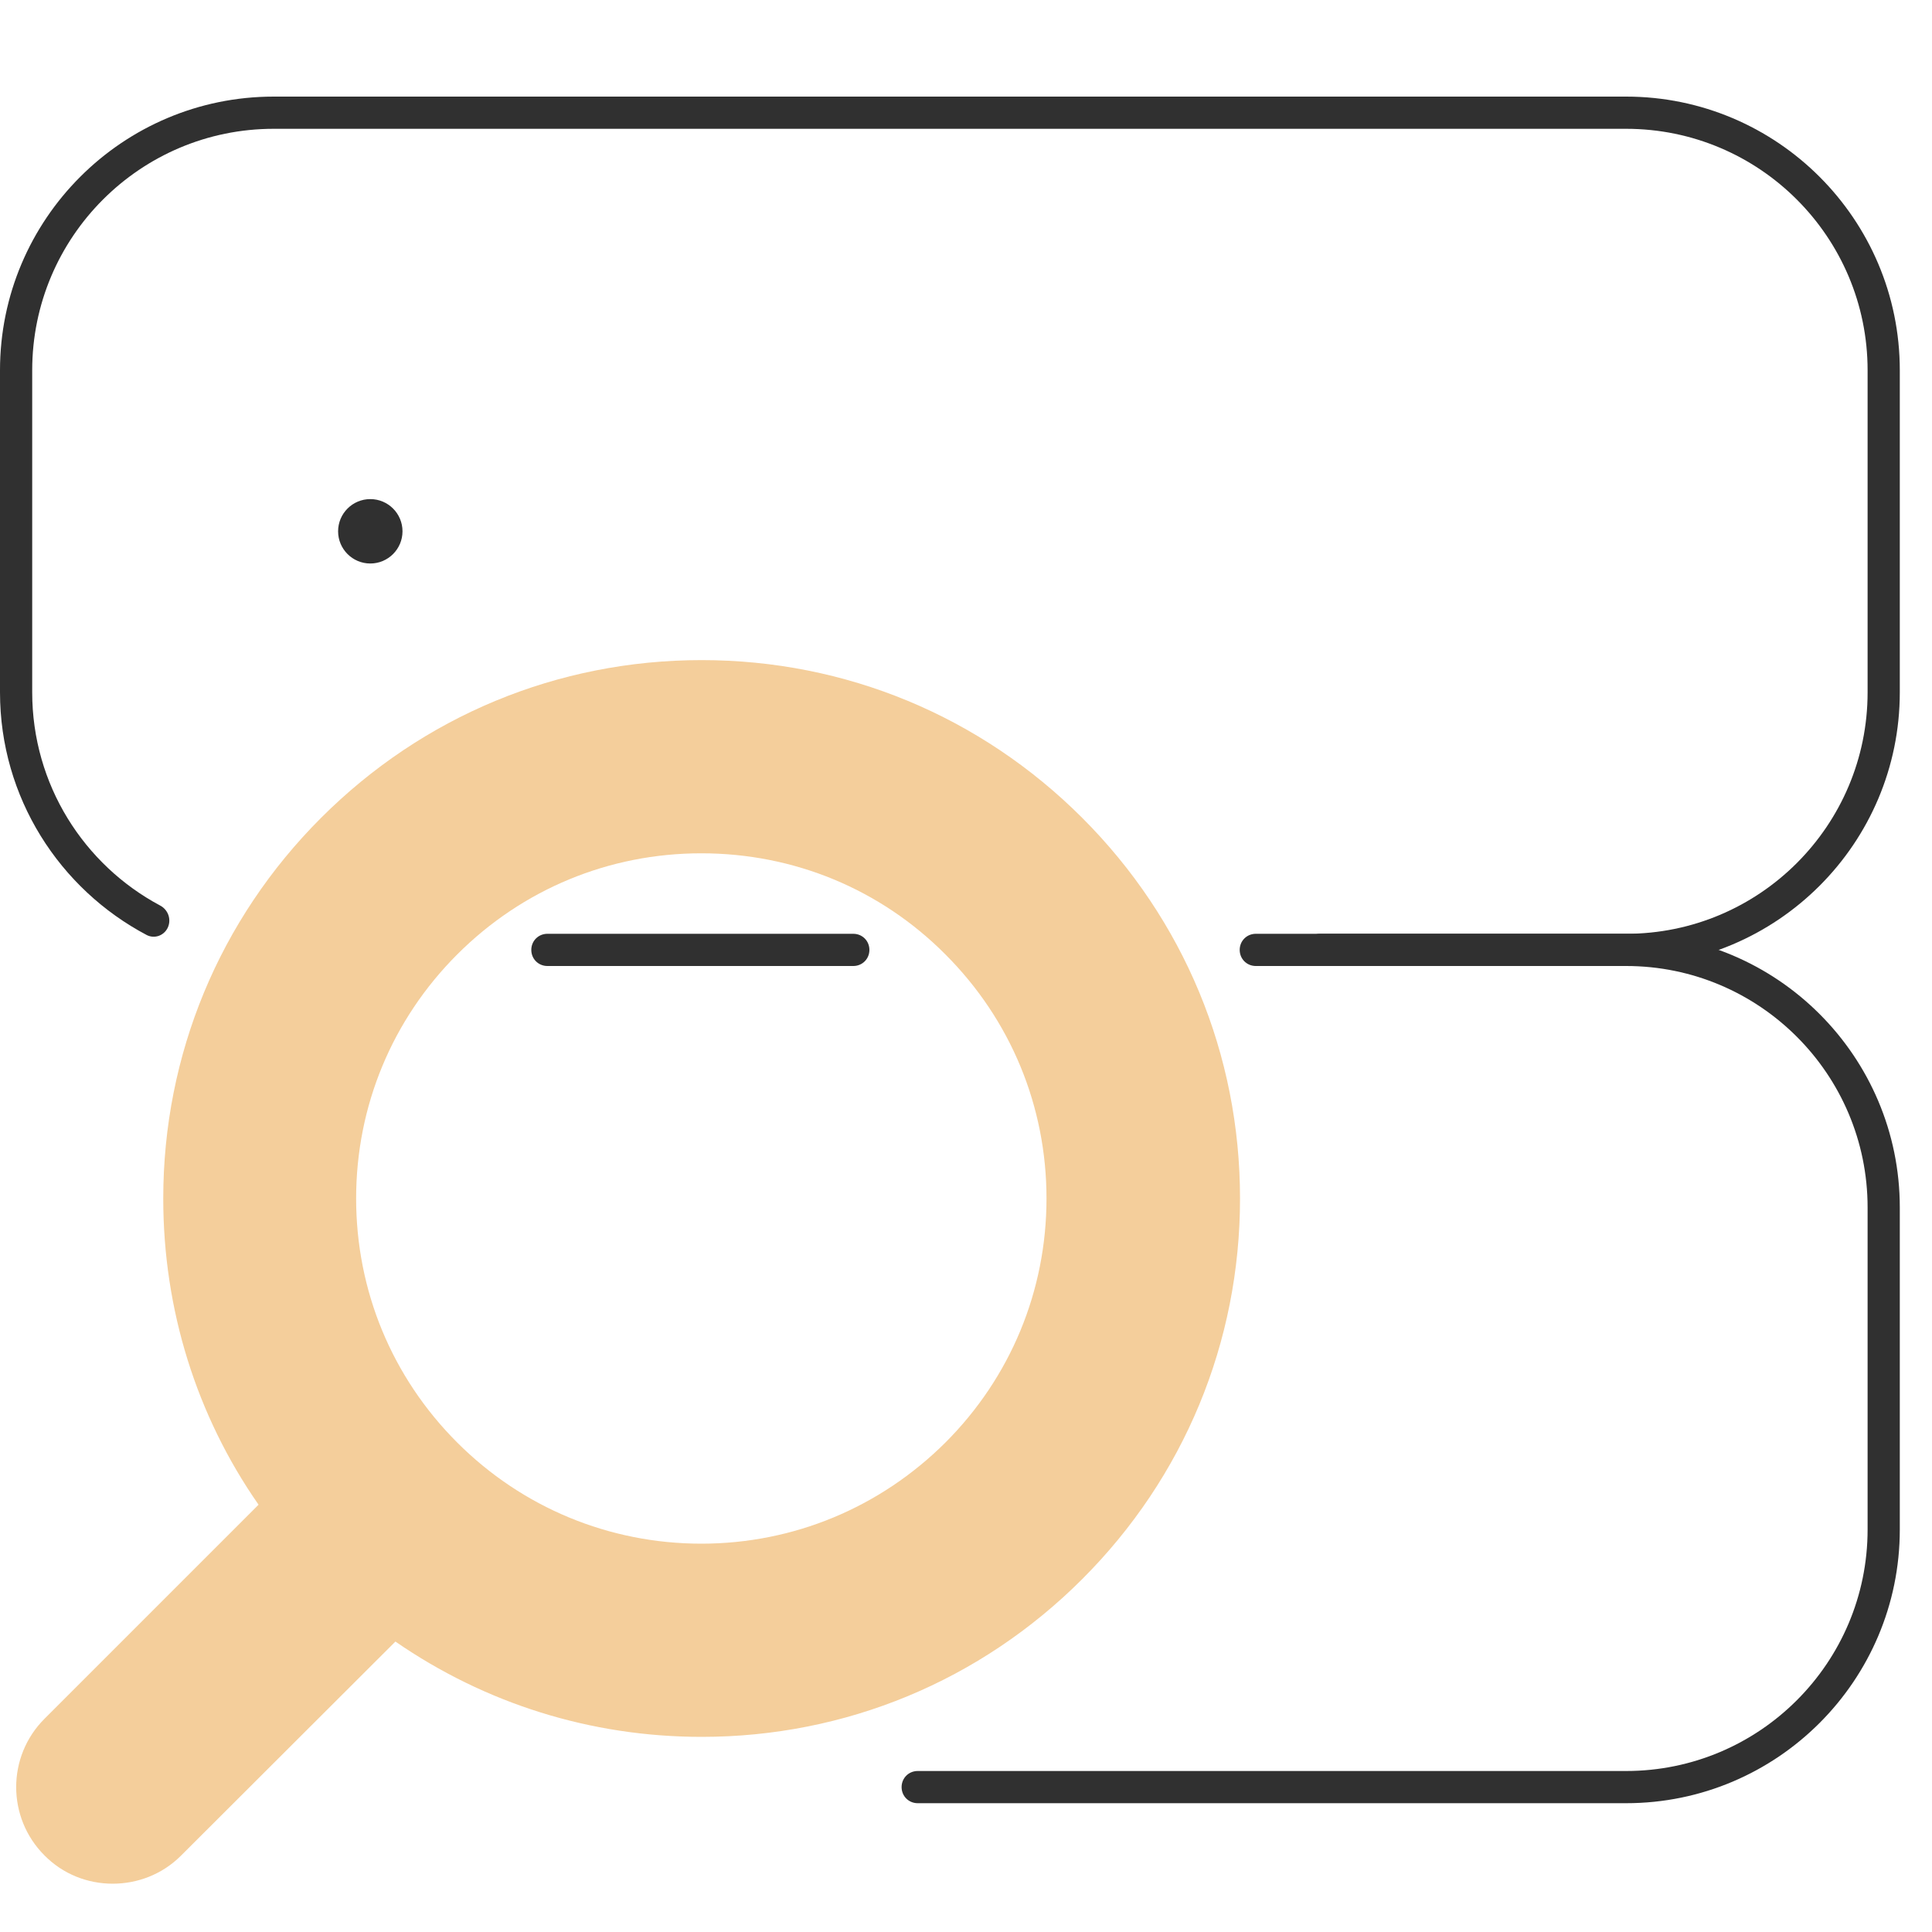
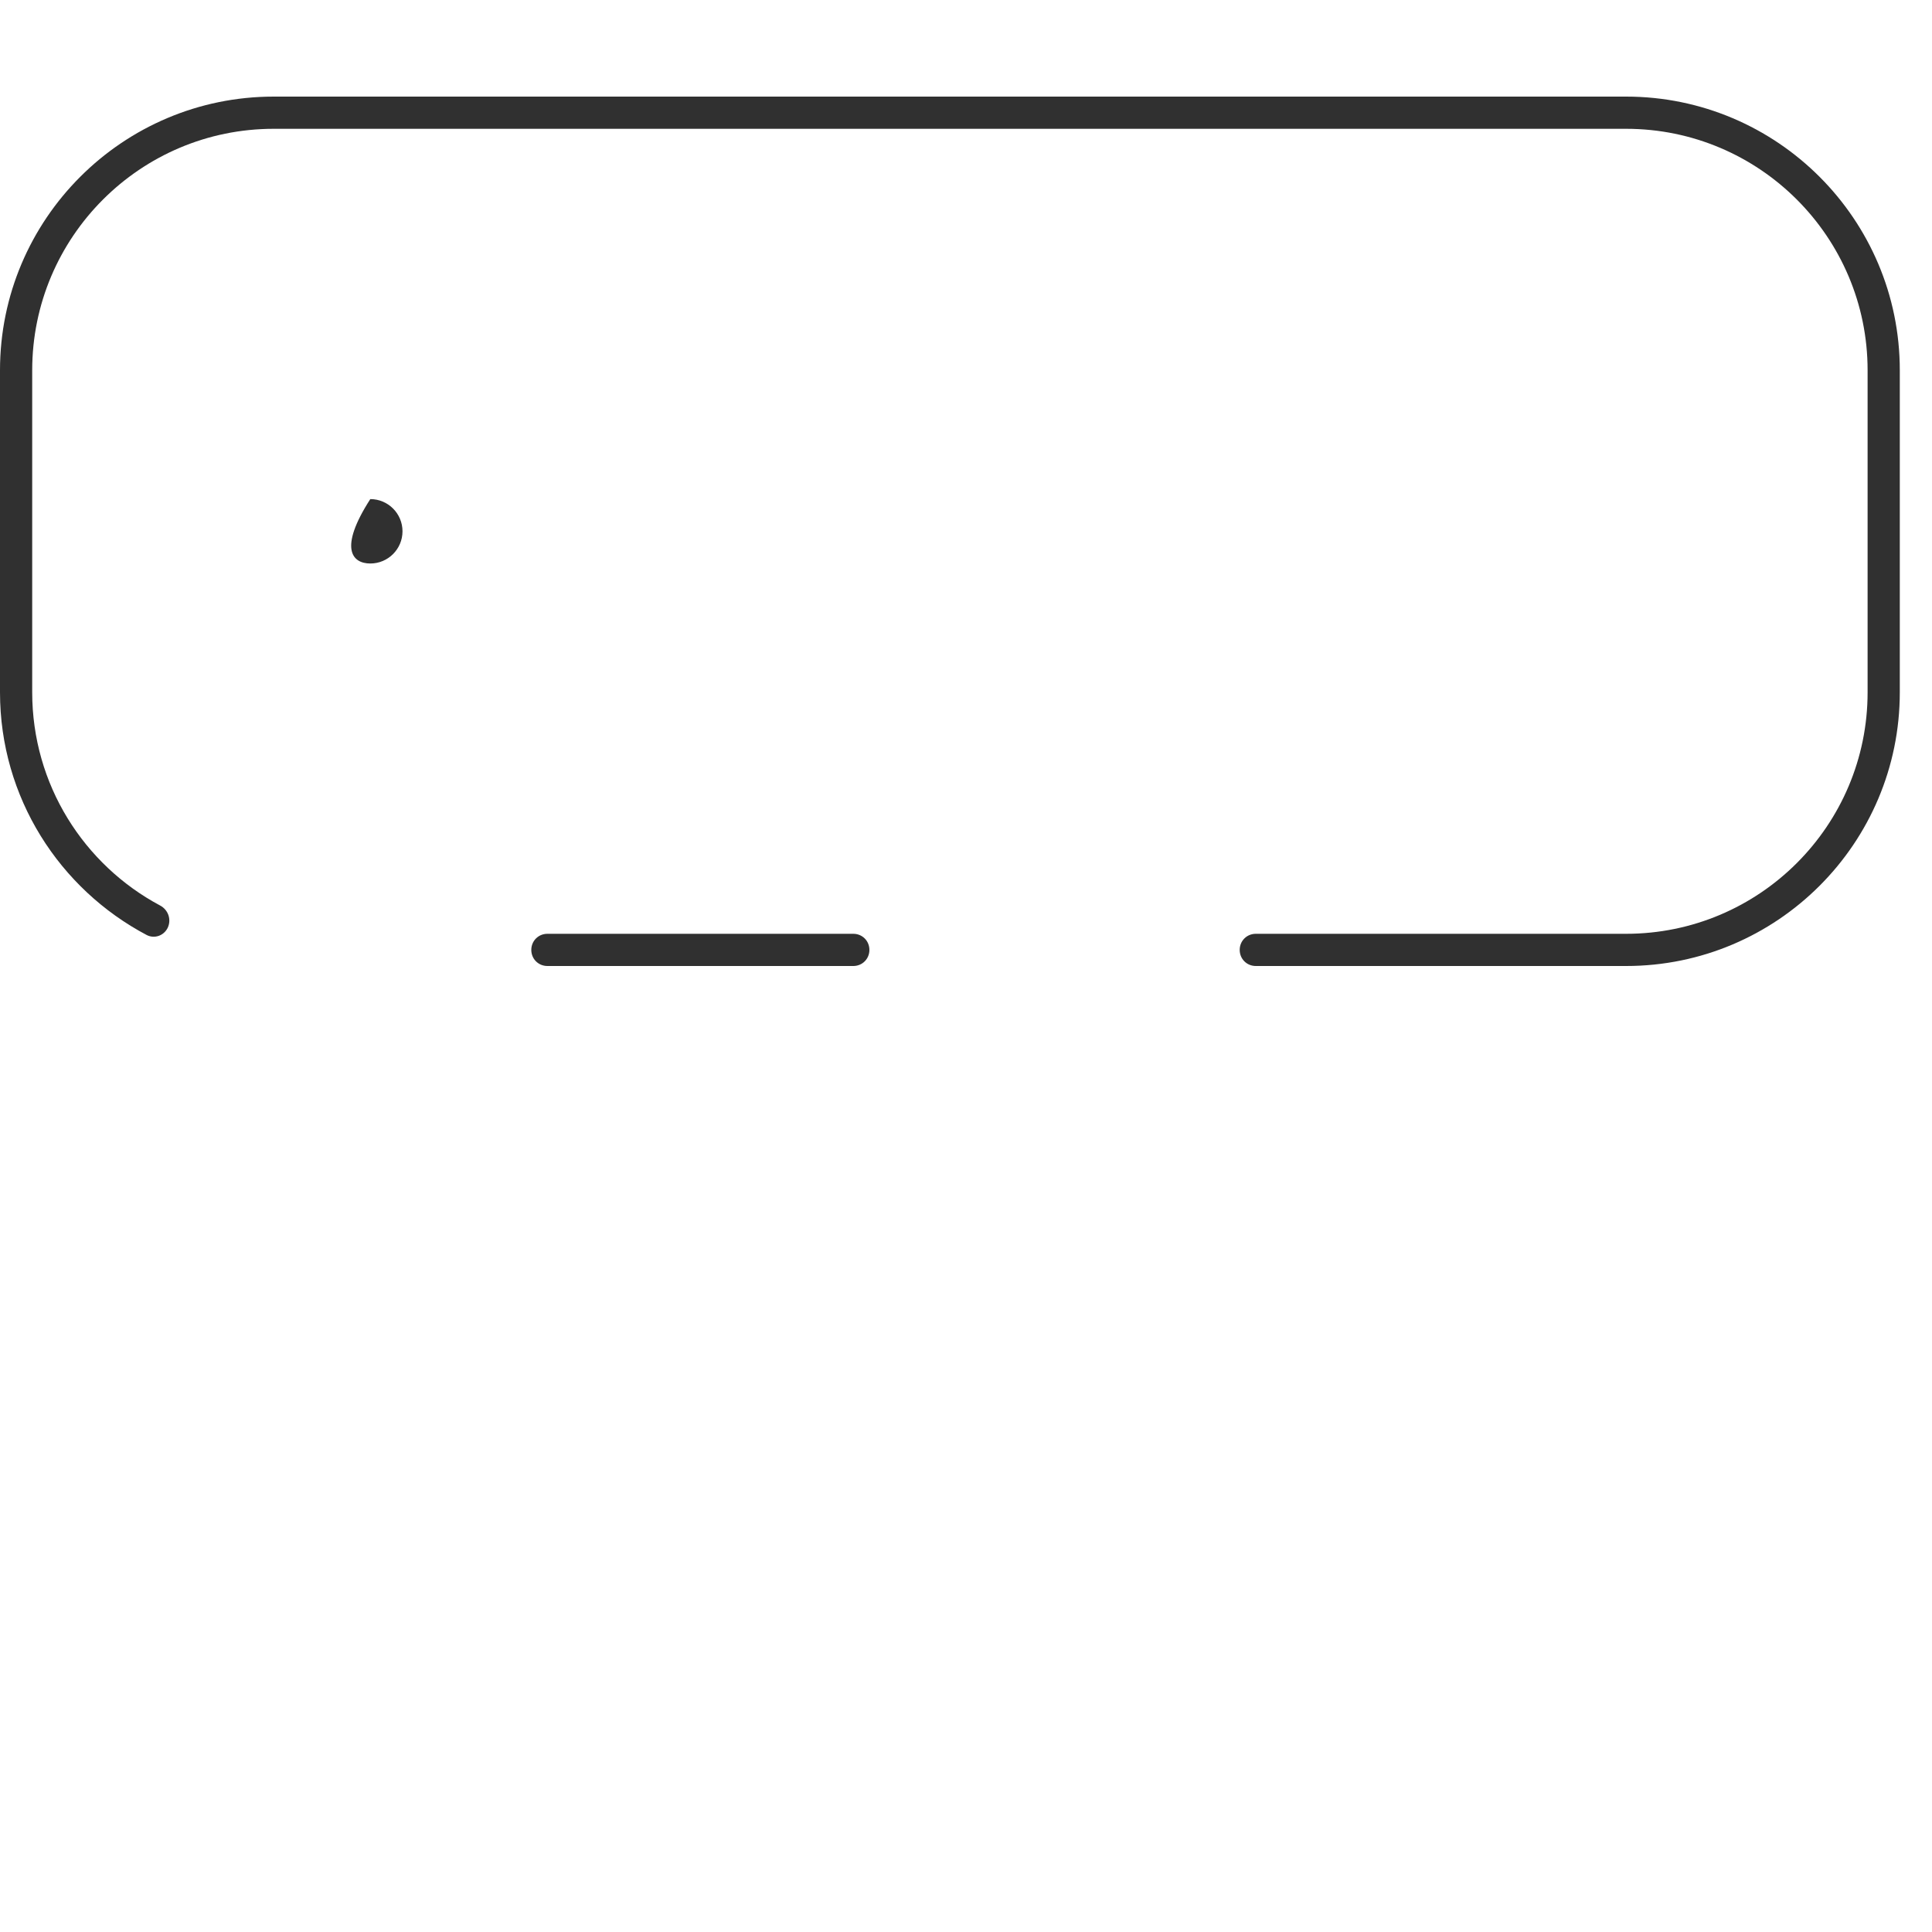
<svg xmlns="http://www.w3.org/2000/svg" width="60" height="60" viewBox="0 0 60 60" fill="none">
-   <path d="M11.5 17.5C12.052 17.5 12.5 17.052 12.5 16.5C12.5 15.948 12.052 15.5 11.5 15.5C10.948 15.5 10.5 15.948 10.5 16.5C10.5 17.052 10.948 17.5 11.5 17.5Z" fill="#303030" />
+   <path d="M11.5 17.5C12.052 17.5 12.5 17.052 12.5 16.5C12.5 15.948 12.052 15.5 11.5 15.5C10.5 17.052 10.948 17.5 11.5 17.5Z" fill="#303030" />
  <path fill-rule="evenodd" clip-rule="evenodd" d="M0 11.5C0 6.81 3.81 3 8.5 3H50.5C55.19 3 59 6.81 59 11.5V21.5C59 26.19 55.19 30 50.5 30H39C38.72 30 38.5 29.78 38.5 29.5C38.5 29.22 38.72 29 39 29H50.5C54.64 29 58 25.64 58 21.5V11.5C58 7.36 54.64 4 50.5 4H8.5C4.36 4 1 7.36 1 11.5V21.5C1 24.37 2.61 26.86 4.97 28.12C5.22 28.25 5.33 28.55 5.21 28.81C5.09 29.06 4.8 29.16 4.56 29.04C1.85 27.61 0 24.77 0 21.5V11.5ZM16.5 29.5C16.5 29.22 16.72 29 17 29H26.5C26.78 29 27 29.22 27 29.5C27 29.78 26.78 30 26.5 30H17C16.72 30 16.5 29.78 16.5 29.5Z" fill="#303030" />
-   <path d="M50.5 56H28.5C28.22 56 28 55.78 28 55.5C28 55.22 28.22 55 28.5 55H50.5C54.64 55 58 51.64 58 47.5V37.5C58 33.36 54.64 30 50.5 30H41C40.72 30 40.5 29.78 40.5 29.5C40.5 29.22 40.72 29 41 29H50.5C55.19 29 59 32.81 59 37.5V47.5C59 52.19 55.19 56 50.5 56Z" fill="#303030" />
-   <path d="M3.5 58.5C2.73 58.5 1.96 58.21 1.38 57.62C0.21 56.45 0.21 54.55 1.38 53.38L8.03 46.73C6.1 43.96 5.07 40.67 5.07 37.22C5.07 32.76 6.81 28.56 9.97 25.4C13.13 22.24 17.32 20.5 21.79 20.5C26.26 20.5 30.45 22.24 33.61 25.4C36.77 28.56 38.51 32.75 38.51 37.22C38.51 41.69 36.77 45.88 33.61 49.04C30.45 52.2 26.26 53.94 21.79 53.94C18.34 53.94 15.06 52.9 12.28 50.98L5.62 57.63C5.04 58.21 4.27 58.5 3.5 58.5ZM21.78 26.5C18.92 26.5 16.23 27.61 14.2 29.64C12.18 31.66 11.06 34.35 11.06 37.22C11.06 40.08 12.17 42.77 14.2 44.8C16.22 46.82 18.92 47.94 21.78 47.94C24.64 47.94 27.33 46.82 29.36 44.8C31.38 42.78 32.5 40.09 32.5 37.22C32.5 34.36 31.39 31.67 29.36 29.64C27.34 27.61 24.65 26.5 21.78 26.5Z" fill="#F4CE9B" />
</svg>